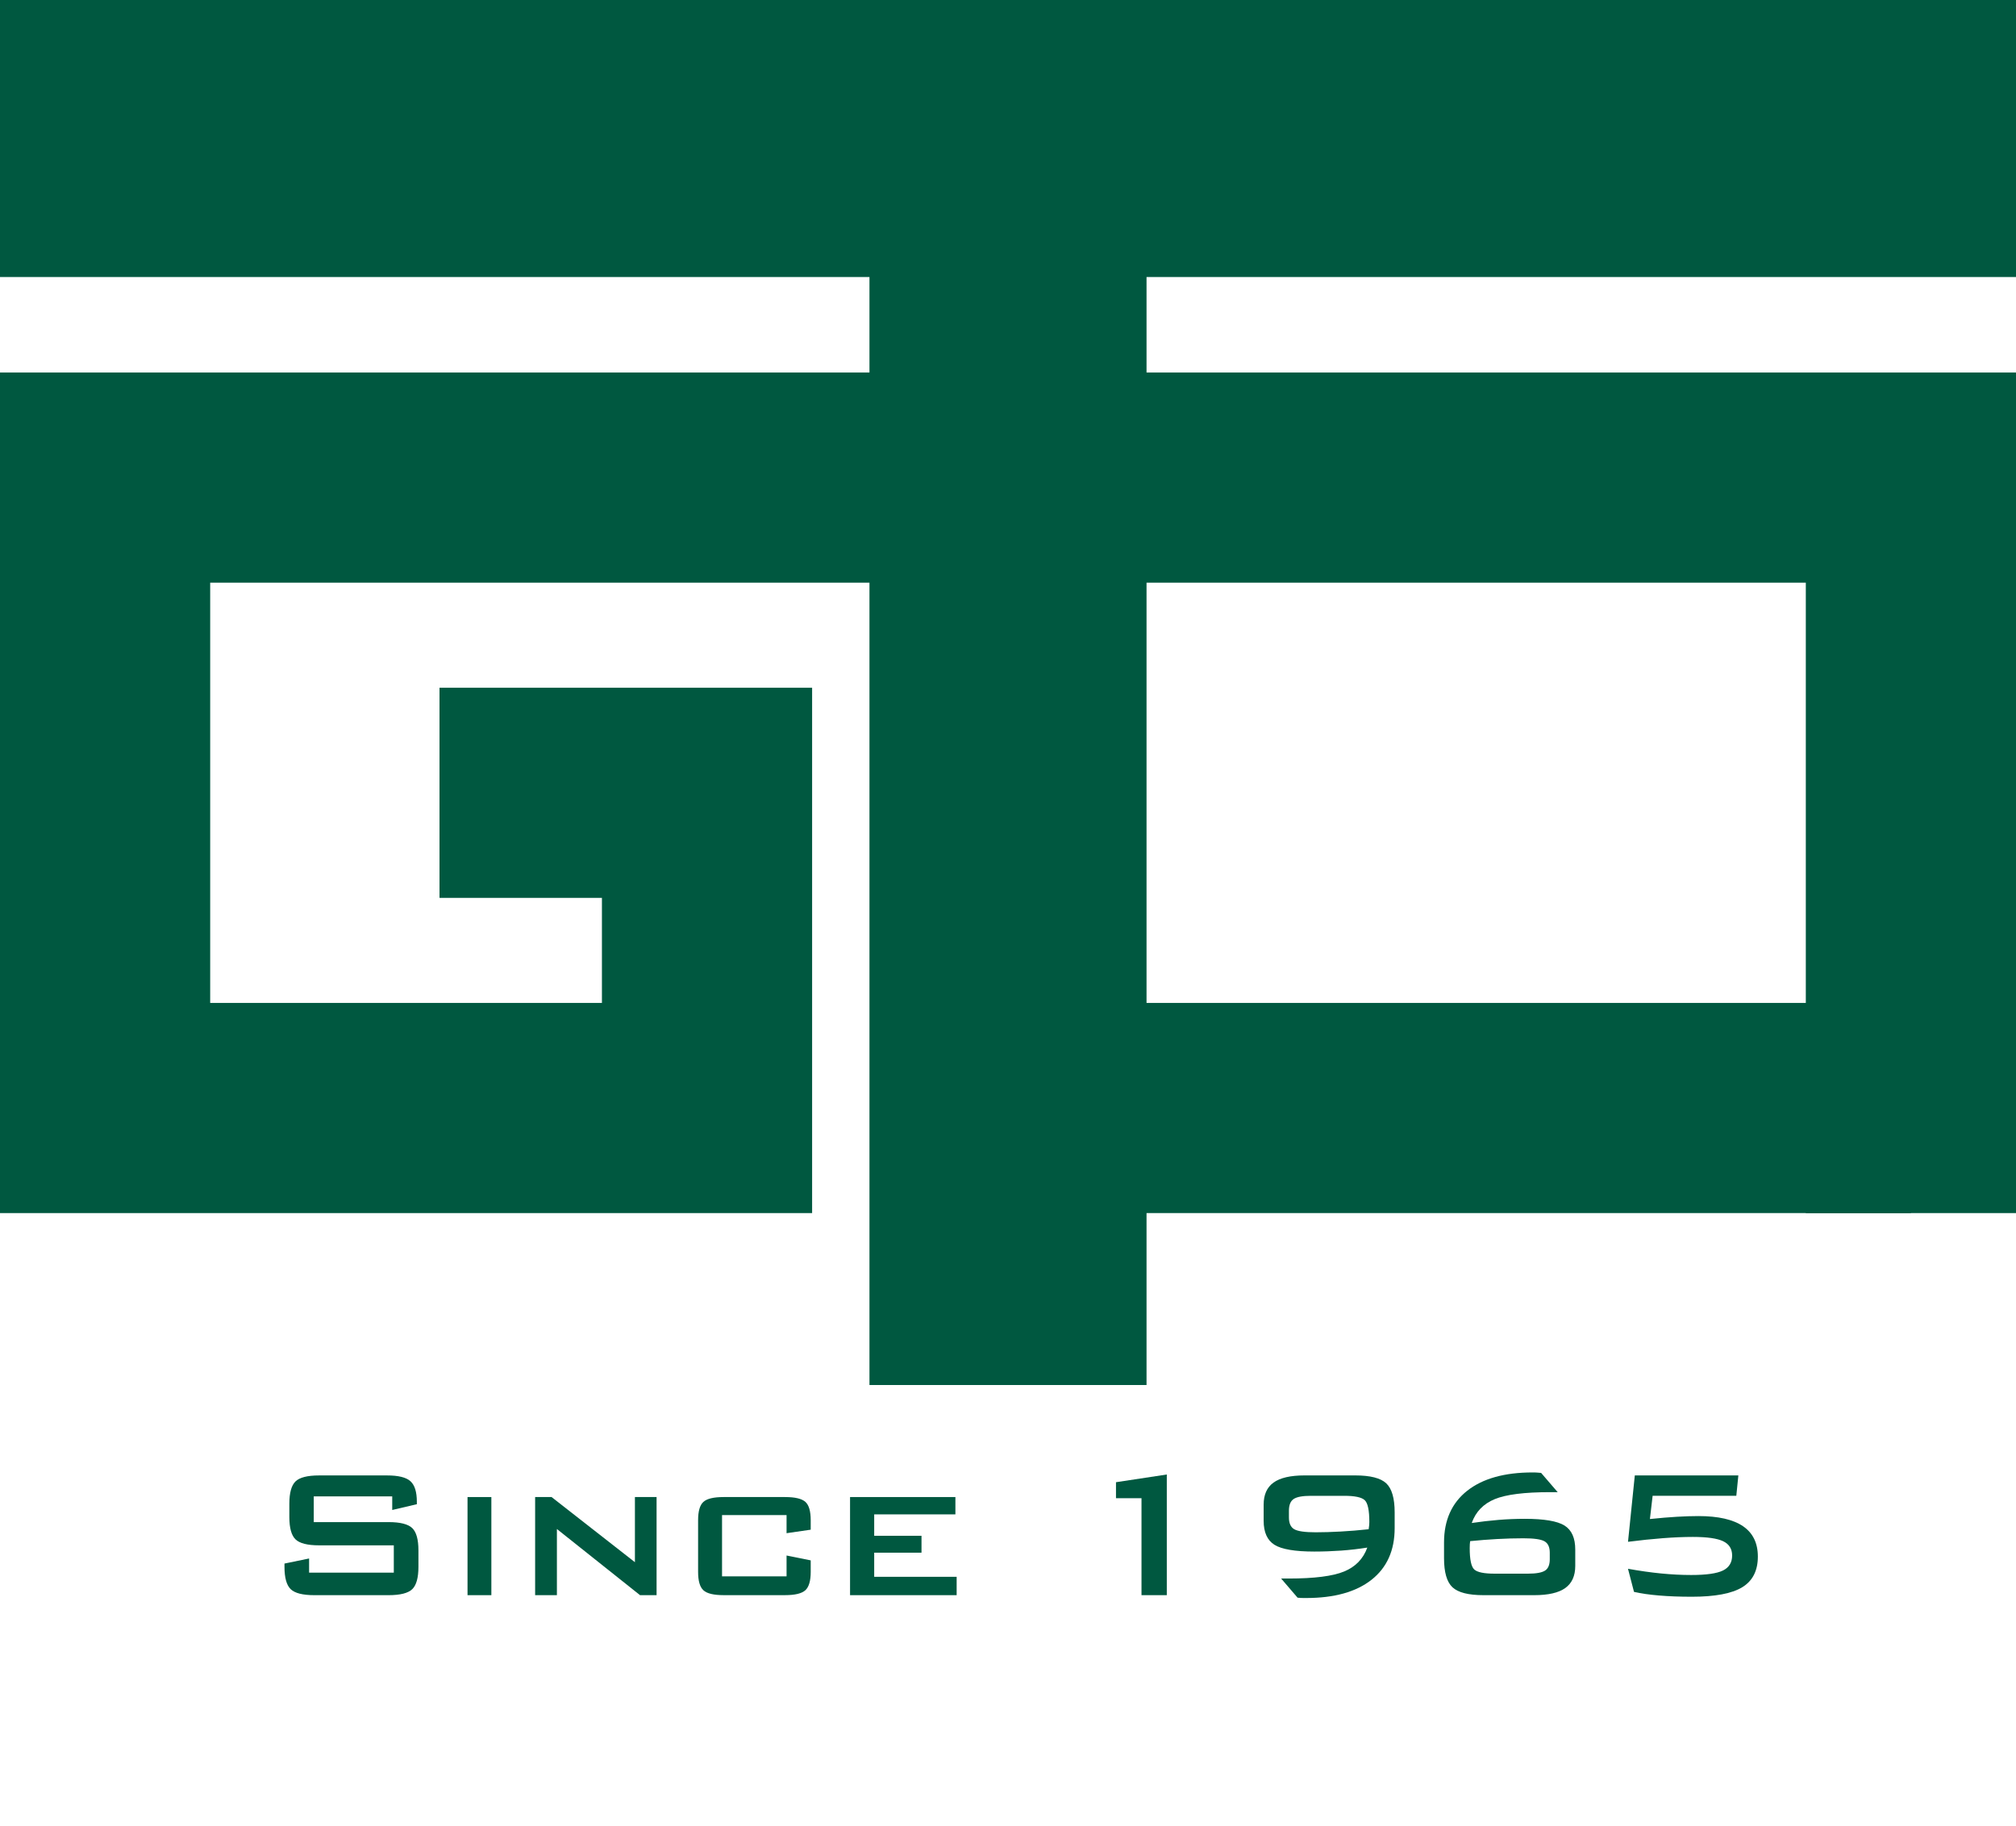
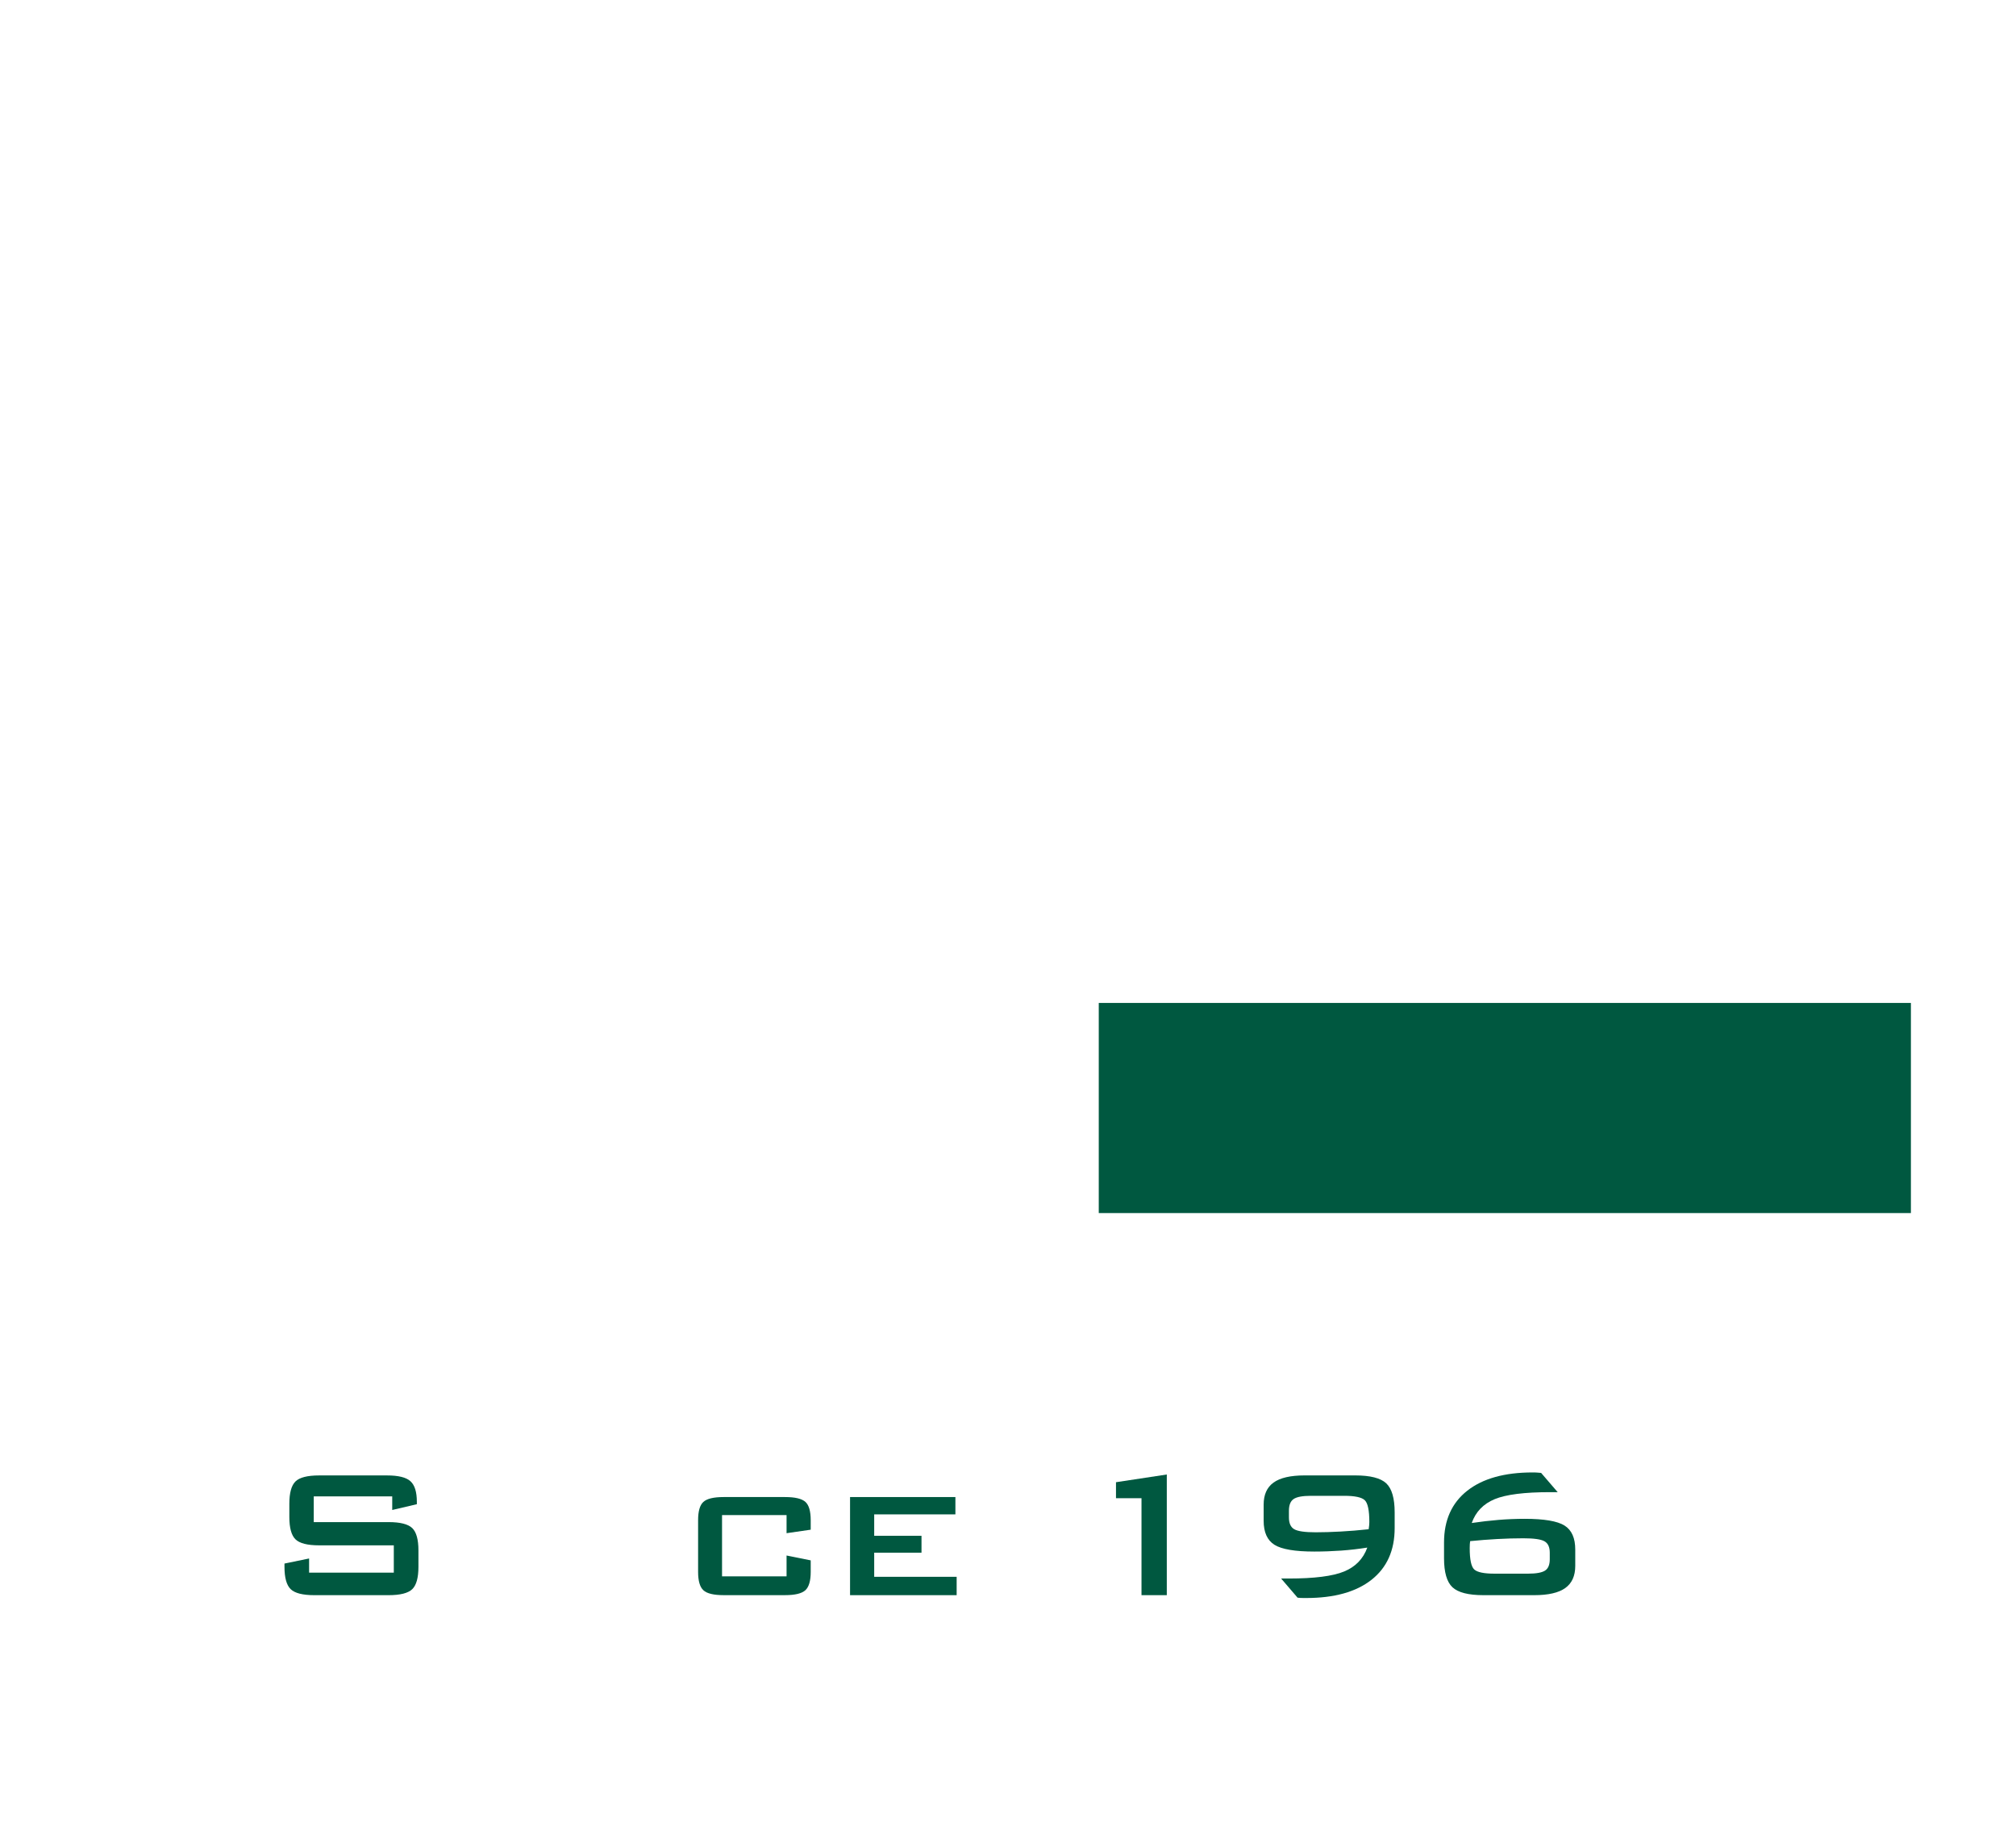
<svg xmlns="http://www.w3.org/2000/svg" version="1.1" id="Rectangle_1_copy_3_1_" x="0px" y="0px" width="94.917px" height="86px" viewBox="0 0 94.917 86" enable-background="new 0 0 94.917 86" xml:space="preserve">
  <g id="Rectangle_1_copy_3_3_">
    <g>
      <rect x="51.732" y="47.233" fill-rule="evenodd" clip-rule="evenodd" fill="#005840" width="38.237" height="9.896" />
    </g>
  </g>
  <g>
    <path fill-rule="evenodd" clip-rule="evenodd" fill="#005840" d="M18.291,71.683h-3.519v-1.211h3.695v0.64l1.159-0.272v-0.117   c0-0.463-0.101-0.785-0.302-0.966c-0.201-0.182-0.567-0.272-1.098-0.272h-3.203c-0.548,0-0.918,0.094-1.111,0.283   c-0.192,0.188-0.289,0.539-0.289,1.051v0.624c0,0.513,0.097,0.863,0.289,1.051c0.192,0.188,0.563,0.283,1.111,0.283h3.518v1.286   h-3.988v-0.667l-1.159,0.239v0.155c0,0.512,0.097,0.862,0.292,1.051c0.194,0.189,0.566,0.283,1.118,0.283h3.487   c0.552,0,0.924-0.094,1.119-0.283c0.194-0.188,0.291-0.539,0.291-1.051v-0.774c0-0.512-0.097-0.862-0.291-1.051   C19.215,71.777,18.843,71.683,18.291,71.683z" />
-     <rect x="22.012" y="70.503" fill-rule="evenodd" clip-rule="evenodd" fill="#005840" width="1.122" height="4.621" />
-     <polygon fill-rule="evenodd" clip-rule="evenodd" fill="#005840" points="29.893,73.571 25.969,70.503 25.195,70.503    25.195,75.124 26.22,75.124 26.22,72.008 30.134,75.124 30.913,75.124 30.913,70.503 29.893,70.503  " />
    <path fill-rule="evenodd" clip-rule="evenodd" fill="#005840" d="M36.958,70.503h-2.888c-0.47,0-0.788,0.076-0.954,0.229   c-0.166,0.152-0.248,0.439-0.248,0.859v2.438c0,0.424,0.083,0.712,0.251,0.865c0.167,0.153,0.484,0.229,0.951,0.229h2.888   c0.473,0,0.793-0.078,0.961-0.232c0.167-0.155,0.251-0.442,0.251-0.862v-0.544l-1.137-0.229v0.982h-3.038v-2.887h3.038v0.854   l1.137-0.165v-0.448c0-0.42-0.083-0.707-0.248-0.859C37.755,70.58,37.434,70.503,36.958,70.503z" />
    <polygon fill-rule="evenodd" clip-rule="evenodd" fill="#005840" points="41.159,73.123 43.386,73.123 43.386,72.328    41.159,72.328 41.159,71.319 44.982,71.319 44.982,70.503 40.022,70.503 40.022,75.124 45.041,75.124 45.041,74.259 41.159,74.259     " />
    <polygon fill-rule="evenodd" clip-rule="evenodd" fill="#005840" points="52.543,70.557 53.744,70.557 53.744,75.124    54.935,75.124 54.935,69.441 52.543,69.804  " />
    <path fill-rule="evenodd" clip-rule="evenodd" fill="#005840" d="M63.804,69.484h-2.381c-0.663,0-1.149,0.112-1.461,0.336   s-0.467,0.571-0.467,1.04v0.758c0,0.544,0.17,0.922,0.51,1.134c0.339,0.212,0.965,0.318,1.877,0.318   c0.423,0,0.843-0.016,1.26-0.045c0.417-0.03,0.828-0.078,1.233-0.142c-0.192,0.53-0.556,0.906-1.092,1.126   c-0.536,0.221-1.405,0.331-2.608,0.331h-0.357l0.774,0.902c0.05,0.007,0.102,0.011,0.158,0.014   c0.055,0.001,0.137,0.002,0.248,0.002c1.324,0,2.35-0.287,3.076-0.859c0.726-0.573,1.089-1.384,1.089-2.433v-0.742   c0-0.662-0.132-1.117-0.395-1.366C65.003,69.608,64.516,69.484,63.804,69.484z M64.463,71.834c-0.005,0.06-0.013,0.121-0.024,0.185   c-0.463,0.05-0.905,0.086-1.327,0.109c-0.422,0.023-0.811,0.035-1.167,0.035c-0.505,0-0.842-0.048-1.009-0.144   c-0.167-0.096-0.251-0.281-0.251-0.555v-0.315c0-0.271,0.075-0.456,0.225-0.555c0.149-0.1,0.421-0.149,0.816-0.149h1.565   c0.495,0,0.815,0.068,0.961,0.203c0.146,0.135,0.219,0.48,0.219,1.035C64.471,71.725,64.468,71.775,64.463,71.834z" />
    <path fill-rule="evenodd" clip-rule="evenodd" fill="#005840" d="M73.661,71.845c-0.338-0.211-0.963-0.317-1.875-0.317   c-0.402,0-0.811,0.017-1.226,0.05c-0.415,0.034-0.837,0.083-1.268,0.147c0.188-0.53,0.55-0.904,1.084-1.124   c0.533-0.219,1.4-0.328,2.6-0.328h0.363l-0.78-0.907c-0.1-0.011-0.179-0.017-0.238-0.019c-0.058-0.002-0.113-0.003-0.162-0.003   c-1.325,0-2.351,0.288-3.079,0.862s-1.092,1.387-1.092,2.436v0.742c0,0.662,0.131,1.117,0.395,1.366   c0.264,0.249,0.751,0.374,1.463,0.374h2.387c0.662,0,1.15-0.112,1.463-0.336c0.313-0.225,0.47-0.571,0.47-1.041v-0.763   C74.168,72.437,73.999,72.057,73.661,71.845z M72.966,73.433c0,0.259-0.074,0.438-0.222,0.533   c-0.148,0.096-0.416,0.145-0.803,0.145h-1.575c-0.491,0-0.809-0.065-0.953-0.195c-0.145-0.13-0.216-0.467-0.216-1.011   c0-0.078,0.001-0.14,0.005-0.187c0.003-0.046,0.009-0.092,0.016-0.139c0.431-0.043,0.855-0.076,1.273-0.099   c0.418-0.023,0.829-0.035,1.231-0.035c0.499,0,0.831,0.047,0.996,0.142c0.165,0.094,0.248,0.273,0.248,0.536V73.433z" />
-     <path fill-rule="evenodd" clip-rule="evenodd" fill="#005840" d="M82.065,71.877c-0.467-0.318-1.166-0.478-2.099-0.478   c-0.303,0-0.638,0.011-1.006,0.032c-0.369,0.021-0.795,0.057-1.279,0.107l0.128-1.094h3.94l0.096-0.96h-4.875l-0.32,3.127   c0.584-0.075,1.132-0.131,1.645-0.171c0.512-0.039,0.982-0.059,1.409-0.059c0.669,0,1.144,0.068,1.426,0.203   c0.281,0.135,0.422,0.359,0.422,0.672c0,0.331-0.144,0.566-0.433,0.707c-0.288,0.141-0.787,0.211-1.495,0.211   c-0.452,0-0.923-0.024-1.413-0.072s-1.01-0.122-1.562-0.221l0.283,1.088c0.32,0.075,0.711,0.131,1.172,0.17   s0.978,0.059,1.551,0.059c1.092,0,1.883-0.15,2.374-0.448c0.489-0.299,0.734-0.779,0.734-1.441   C82.764,72.673,82.531,72.195,82.065,71.877z" />
-     <polygon fill-rule="evenodd" clip-rule="evenodd" fill="#005840" points="94.917,13.046 94.917,0 0,0 0,13.046 40.936,13.046    40.936,17.544 9.896,17.544 0,17.544 0,27.44 0,47.233 0,57.13 9.896,57.13 38.236,57.13 38.236,50.382 38.236,47.233    38.236,42.285 38.236,32.839 38.236,32.389 20.693,32.389 20.693,42.285 28.34,42.285 28.34,47.233 9.896,47.233 9.896,27.44    40.936,27.44 40.936,65.227 53.981,65.227 53.981,27.44 85.021,27.44 85.021,57.13 94.917,57.13 94.917,27.44 94.917,17.544    85.021,17.544 53.981,17.544 53.981,13.046  " />
  </g>
</svg>